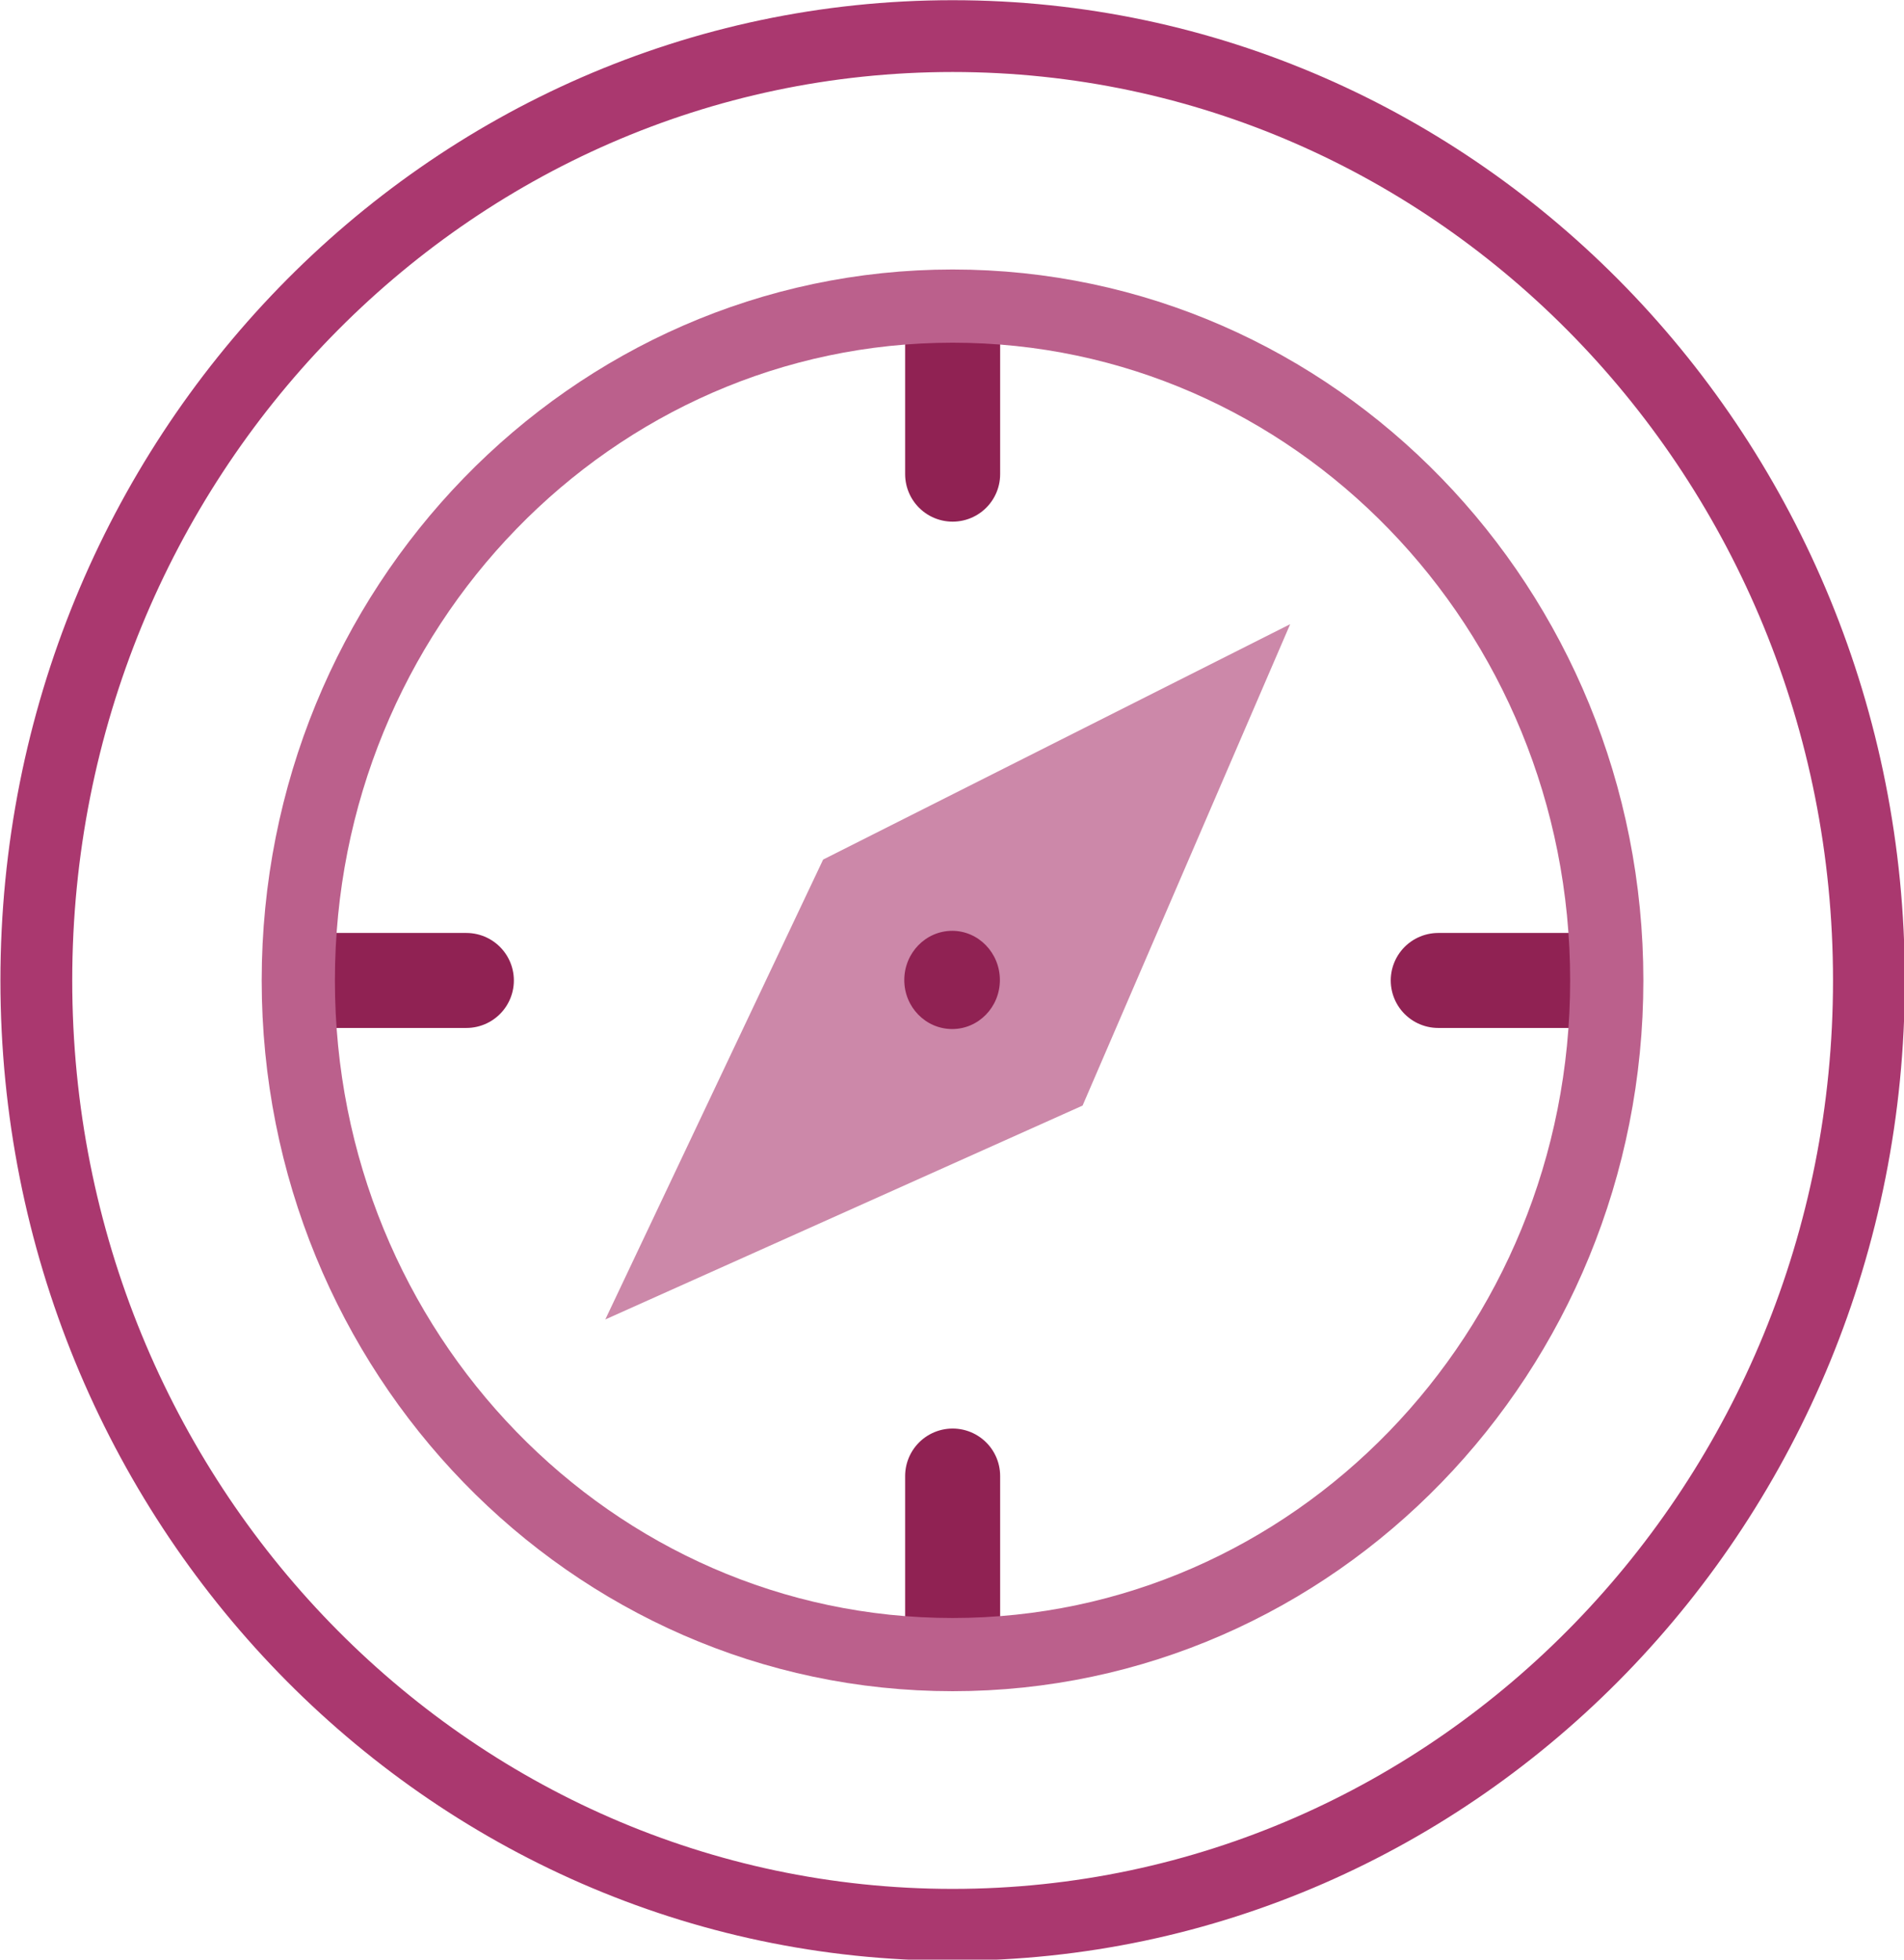
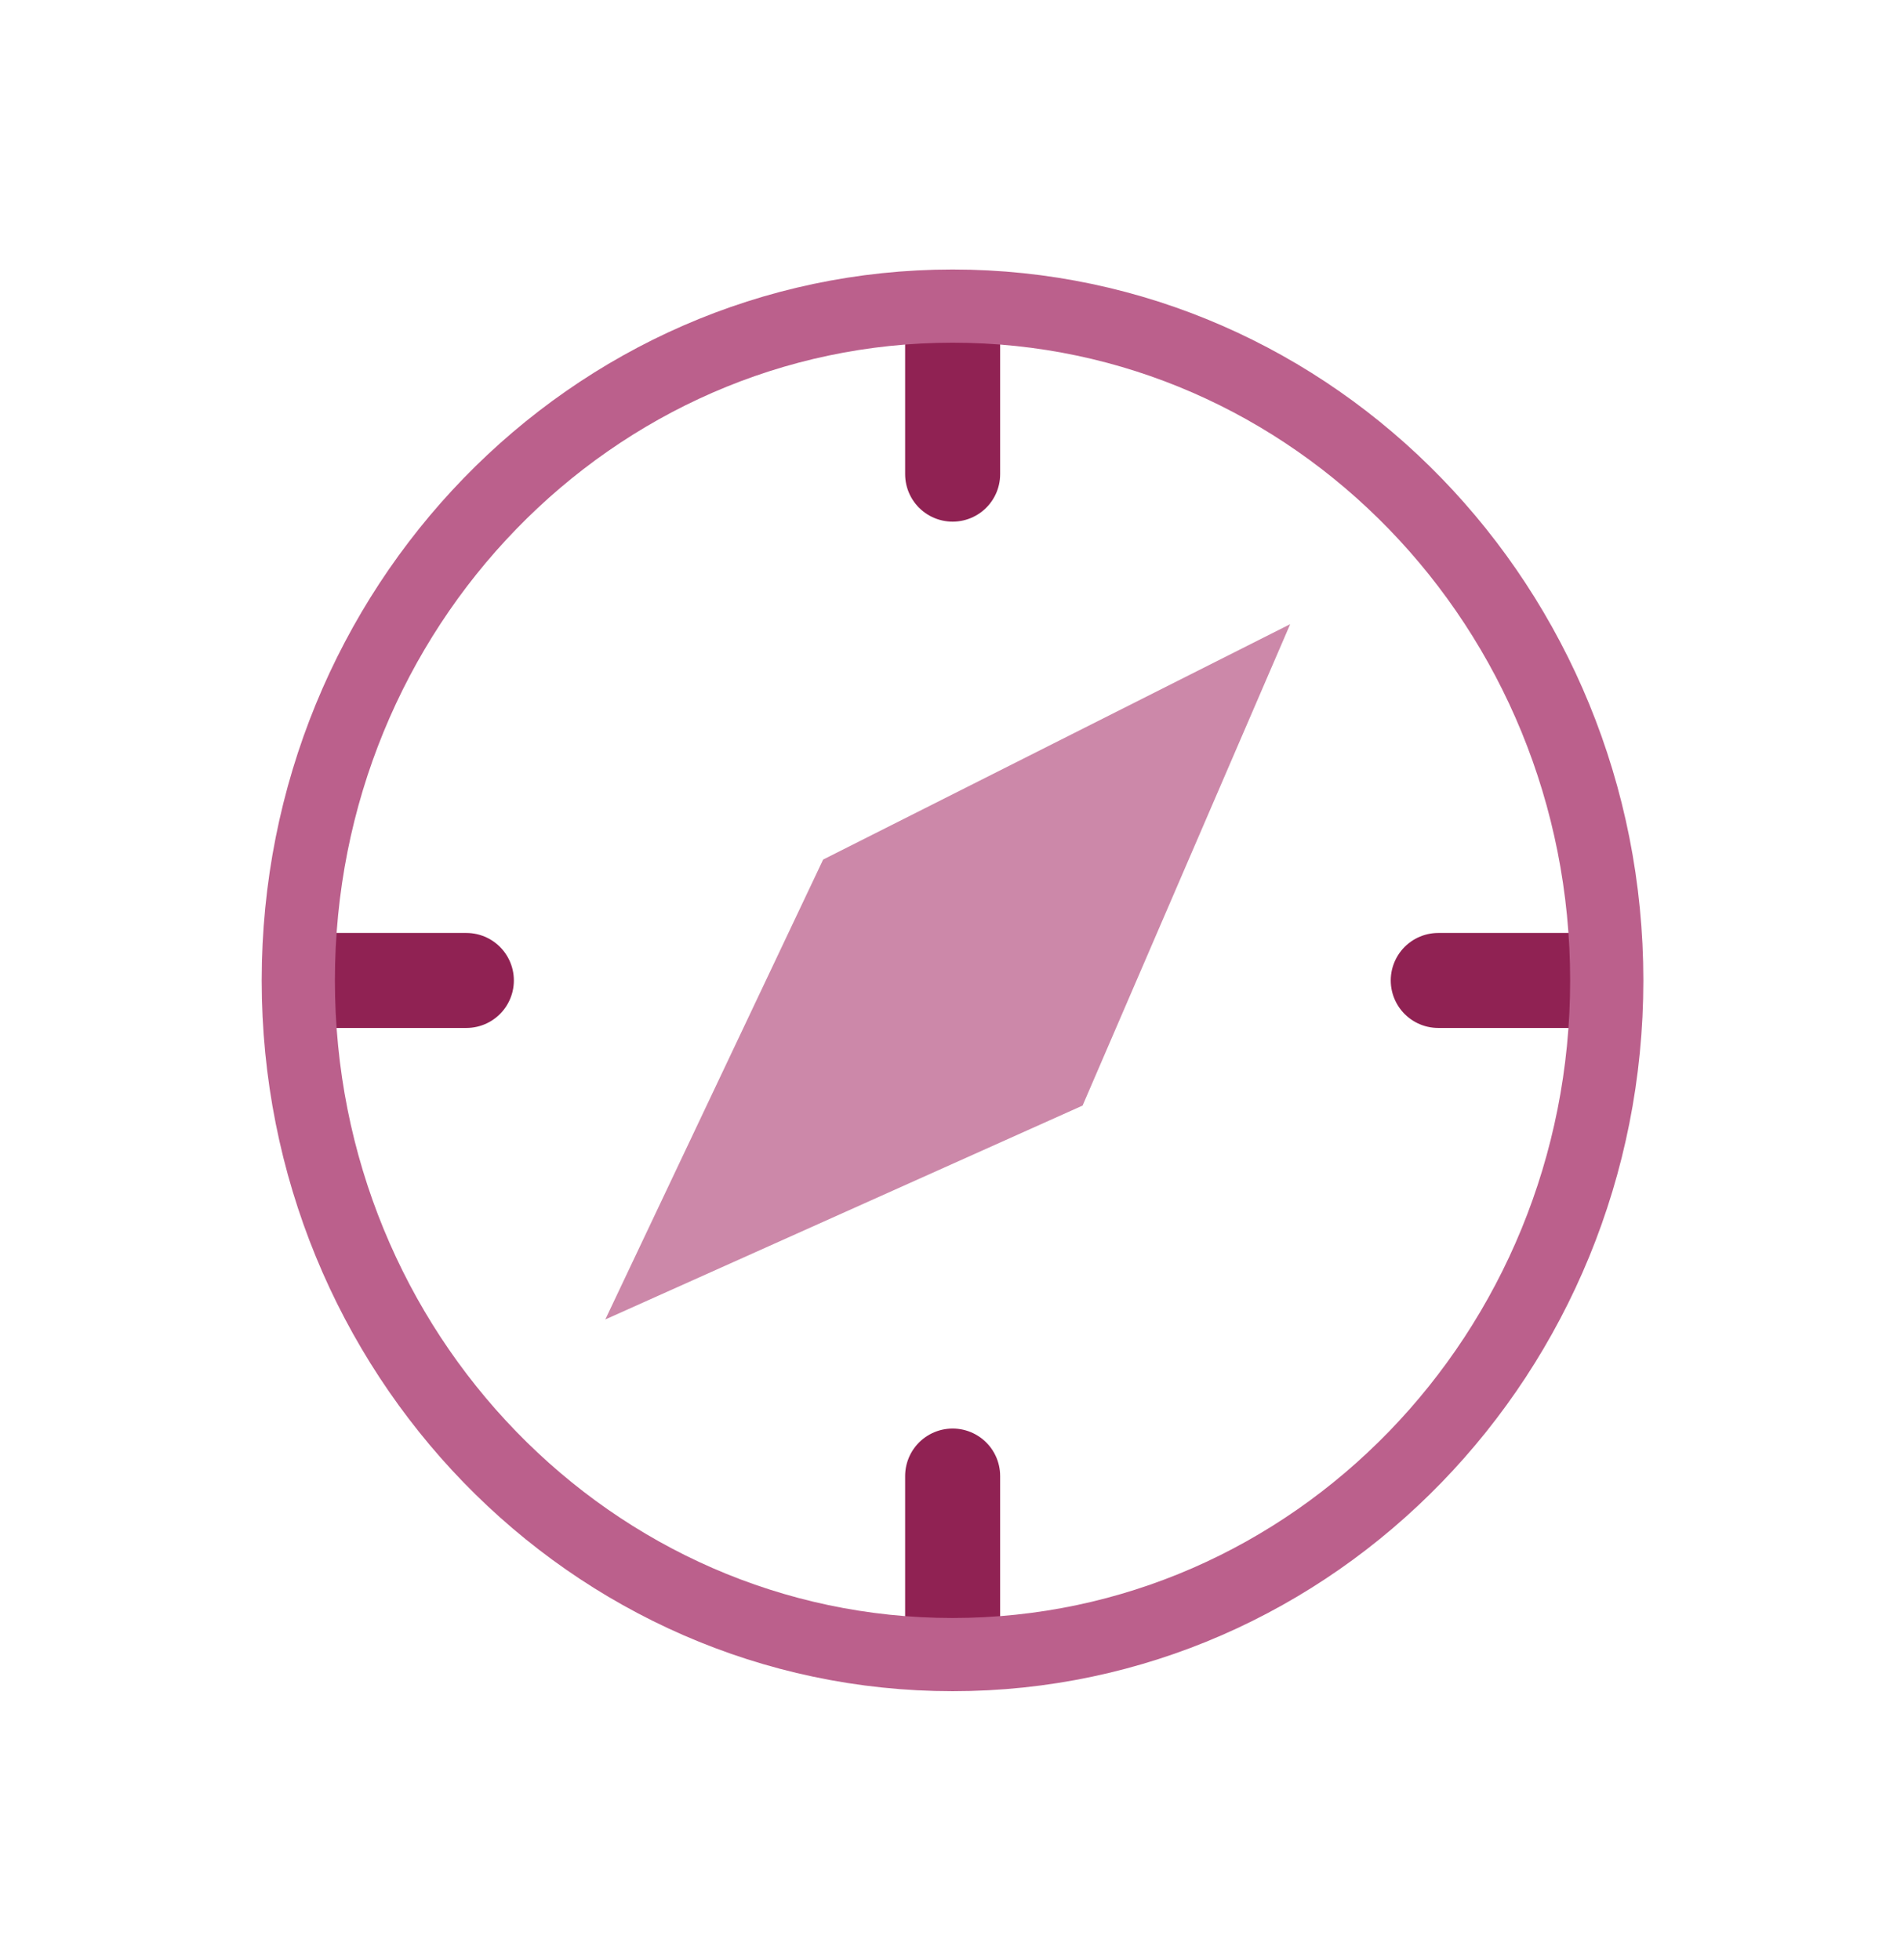
<svg xmlns="http://www.w3.org/2000/svg" width="34pt" height="35pt" viewBox="0 0 34 35" version="1.1">
  <g id="surface1">
-     <path style="fill:none;stroke-width:2.57;stroke-linecap:round;stroke-linejoin:round;stroke:rgb(66.667%,21.961%,43.529%);stroke-opacity:1;stroke-miterlimit:4;" d="M 66.873 35.093 C 66.873 16.423 52.189 1.292 34.083 1.292 C 15.969 1.292 1.292 16.423 1.292 35.093 C 1.292 53.755 15.969 68.893 34.083 68.893 C 52.189 68.893 66.873 53.755 66.873 35.093 Z M 66.873 35.093 " transform="matrix(0.499,0,0,0.499,0.004,0)" />
    <path style="fill:none;stroke-width:3.4;stroke-linecap:round;stroke-linejoin:miter;stroke:rgb(56.471%,13.333%,32.549%);stroke-opacity:1;stroke-miterlimit:10;" d="M 34.083 16.971 L 34.083 11.677 " transform="matrix(0.499,0,0,0.499,0.004,0)" />
    <path style="fill:none;stroke-width:3.4;stroke-linecap:round;stroke-linejoin:miter;stroke:rgb(56.471%,13.333%,32.549%);stroke-opacity:1;stroke-miterlimit:10;" d="M 34.083 58.493 L 34.083 52.831 " transform="matrix(0.499,0,0,0.499,0.004,0)" />
    <path style="fill:none;stroke-width:3.4;stroke-linecap:round;stroke-linejoin:miter;stroke:rgb(56.471%,13.333%,32.549%);stroke-opacity:1;stroke-miterlimit:10;" d="M 51.461 35.093 L 56.778 35.093 " transform="matrix(0.499,0,0,0.499,0.004,0)" />
    <path style="fill:none;stroke-width:3.4;stroke-linecap:round;stroke-linejoin:miter;stroke:rgb(56.471%,13.333%,32.549%);stroke-opacity:1;stroke-miterlimit:10;" d="M 11.372 35.093 L 16.681 35.093 " transform="matrix(0.499,0,0,0.499,0.004,0)" />
    <path style=" stroke:none;fill-rule:nonzero;fill:rgb(80%,53.333%,66.275%);fill-opacity:1;" d="M 10.809 23.566 L 14.699 15.352 L 23.039 11.148 L 19.332 19.746 Z M 10.809 23.566 " />
-     <path style=" stroke:none;fill-rule:nonzero;fill:rgb(56.471%,13.333%,32.549%);fill-opacity:1;" d="M 17.855 17.504 C 17.855 17.02 17.473 16.625 17.004 16.625 C 16.531 16.625 16.148 17.02 16.148 17.504 C 16.148 17.988 16.531 18.379 17.004 18.379 C 17.473 18.379 17.855 17.988 17.855 17.504 Z M 17.855 17.504 " />
    <path style="fill:none;stroke-width:2.62;stroke-linecap:round;stroke-linejoin:round;stroke:rgb(73.333%,37.647%,54.902%);stroke-opacity:1;stroke-miterlimit:4;" d="M 57.491 35.093 C 57.491 21.764 47.013 10.956 34.083 10.956 C 21.153 10.956 10.667 21.764 10.667 35.093 C 10.667 48.414 21.153 59.222 34.083 59.222 C 47.013 59.222 57.491 48.414 57.491 35.093 Z M 57.491 35.093 " transform="matrix(0.499,0,0,0.499,0.004,0)" />
  </g>
</svg>